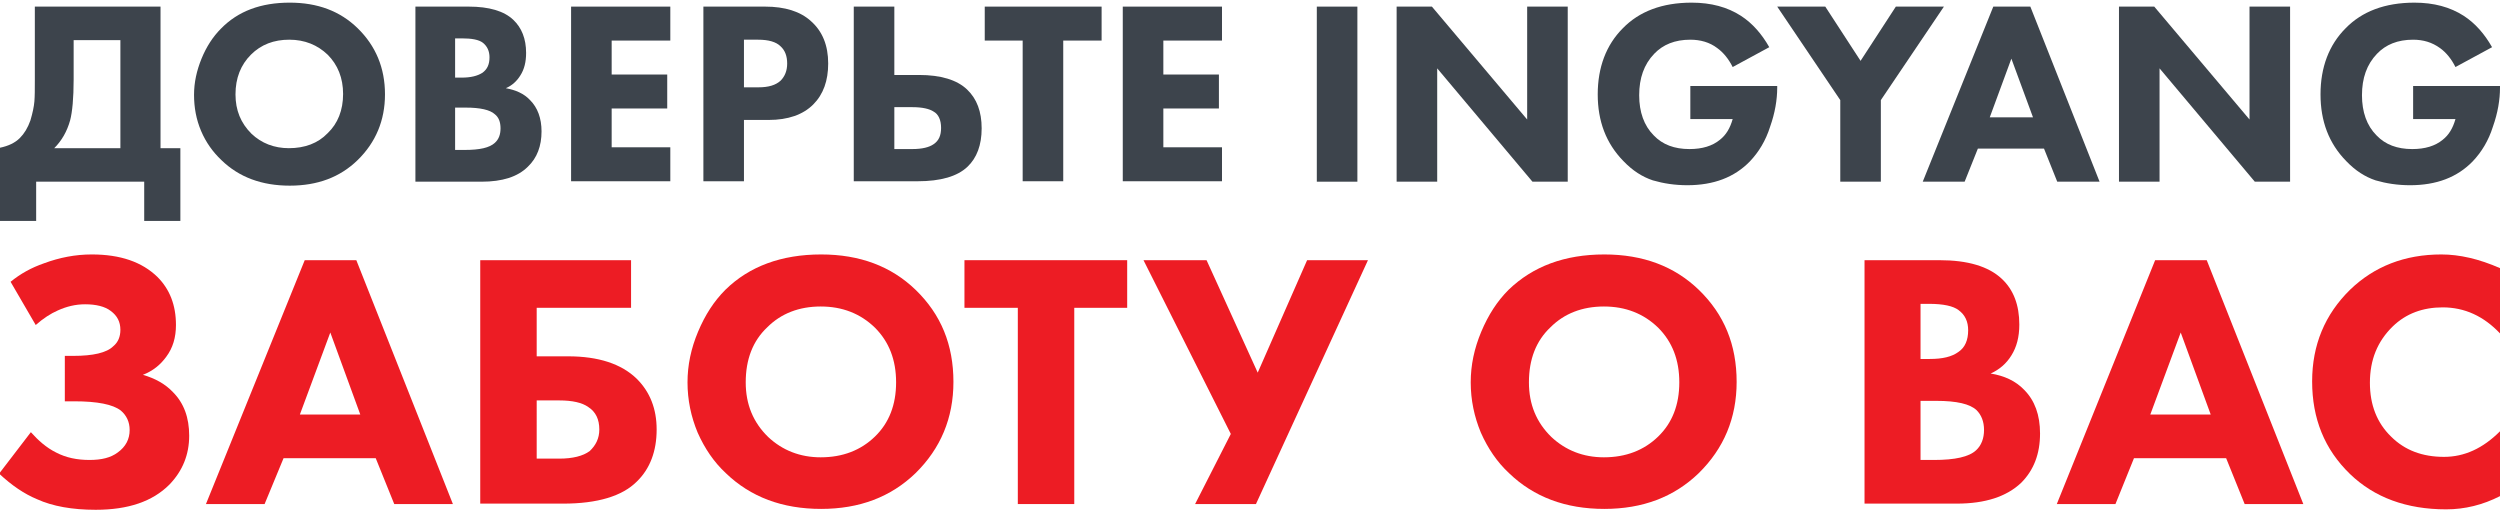
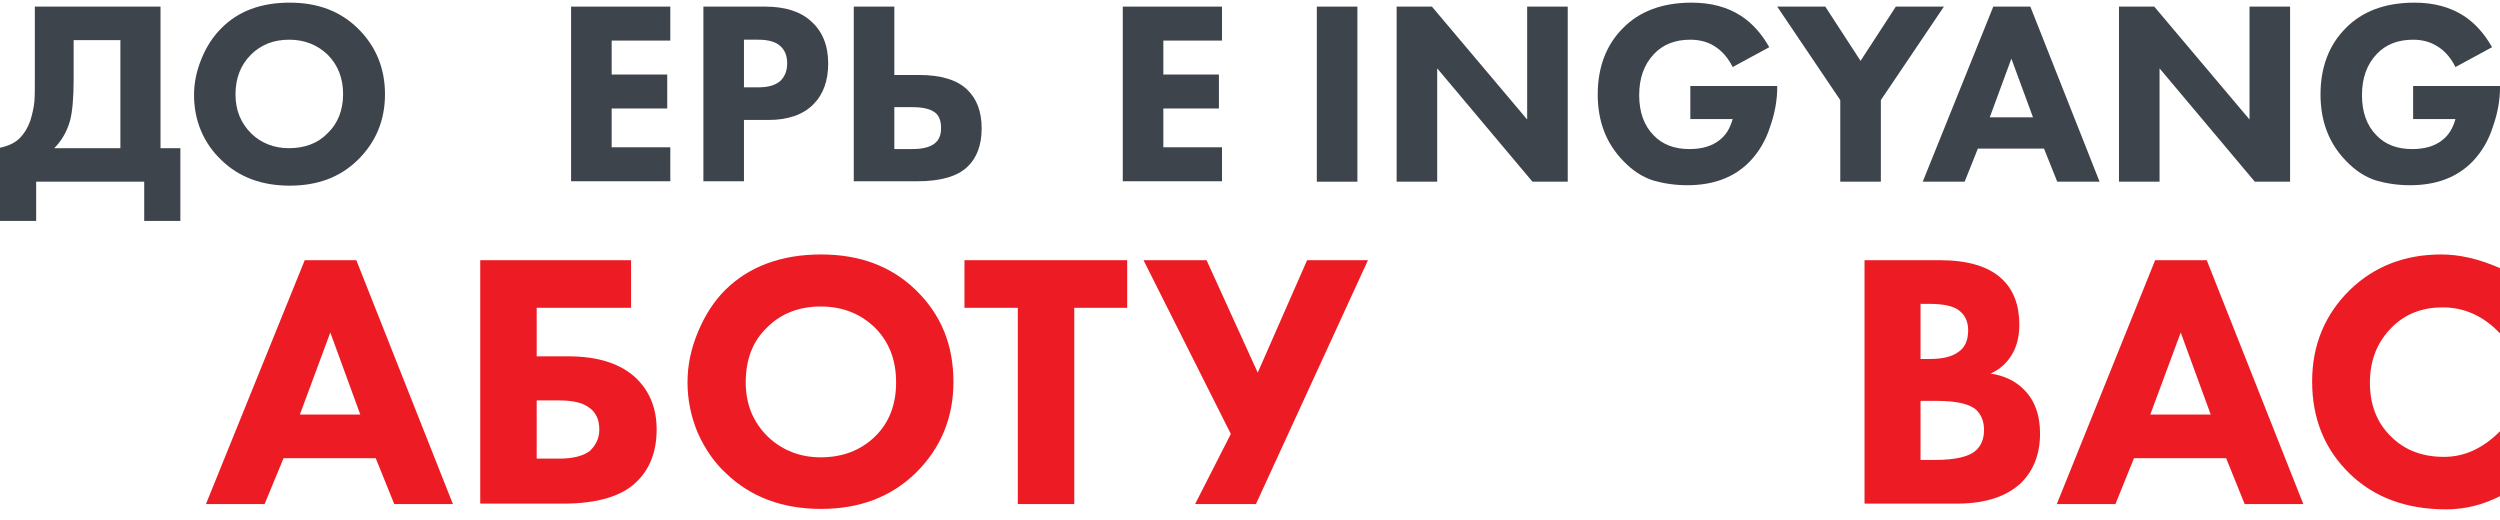
<svg xmlns="http://www.w3.org/2000/svg" id="Слой_1" x="0px" y="0px" viewBox="0 0 566.9 118" style="enable-background:new 0 0 566.9 118;" xml:space="preserve">
  <style type="text/css"> .st0{fill:#3D444C;} .st1{fill:#ED1C24;} </style>
  <g>
    <path class="st0" d="M7.9,1.5h28.5v32.1h4.5v16.5h-8.2v-8.9H8.2v8.9H0V33.5c1.9-0.4,3.4-1.1,4.5-2.2c1-1,1.8-2.3,2.4-4 c0.5-1.7,0.8-3.1,0.9-4.3c0.1-1.2,0.1-2.8,0.1-4.8V1.5z M16.7,9.1V18c0,4.3-0.3,7.4-0.8,9.3c-0.7,2.5-1.9,4.6-3.6,6.3h15V9.1H16.7z " />
    <path class="st0" d="M65.7,0.6c6.3,0,11.4,1.9,15.4,5.8c4.1,4,6.2,9,6.2,15c0,5.9-2.1,10.9-6.2,14.9c-4,3.9-9.1,5.8-15.4,5.8 c-6.3,0-11.5-1.9-15.5-5.8c-1.9-1.8-3.5-4-4.6-6.6c-1.1-2.6-1.6-5.3-1.6-8.2c0-2.8,0.6-5.5,1.7-8.2s2.6-5,4.4-6.8 C54,2.5,59.2,0.6,65.7,0.6z M65.6,9c-3.5,0-6.4,1.1-8.7,3.4c-2.3,2.3-3.5,5.3-3.5,9c0,3.6,1.2,6.5,3.6,8.9c2.3,2.2,5.2,3.3,8.5,3.3 c3.6,0,6.6-1.1,8.8-3.4c2.3-2.2,3.5-5.2,3.5-8.9c0-3.6-1.2-6.6-3.5-8.9C72,10.2,69.1,9,65.6,9z" />
-     <path class="st0" d="M94.1,1.5h12.2c4.6,0,8,1,10.1,3c1.9,1.8,2.9,4.3,2.9,7.5c0,2-0.4,3.7-1.3,5.1c-0.8,1.3-1.9,2.3-3.3,2.9 c2.2,0.4,4.1,1.2,5.5,2.7c1.7,1.7,2.6,4.1,2.6,7.1c0,3.3-1,6-3.1,8c-2.3,2.3-5.8,3.4-10.5,3.4h-15V1.5z M103.2,8.6v9h1.5 c2.1,0,3.6-0.4,4.7-1.1c1.1-0.8,1.6-1.9,1.6-3.5c0-1.4-0.5-2.5-1.5-3.3c-0.9-0.7-2.5-1-4.8-1H103.2z M103.2,24.4V34h2.2 c3.4,0,5.6-0.5,6.8-1.6c0.9-0.8,1.3-1.9,1.3-3.3c0-1.4-0.4-2.5-1.3-3.2c-1.1-1-3.3-1.5-6.6-1.5H103.2z" />
    <path class="st0" d="M152,1.5v7.7h-13.3v7.7h12.6v7.7h-12.6v8.8H152v7.7h-22.5V1.5H152z" />
    <path class="st0" d="M159.5,1.5h14c4.5,0,8,1.1,10.4,3.3c2.6,2.3,3.9,5.5,3.9,9.6c0,3.9-1.1,7-3.4,9.3c-2.3,2.3-5.7,3.5-10.1,3.5 h-5.6v13.9h-9.2V1.5z M168.7,9v10.8h3.3c2.3,0,3.9-0.5,5-1.5c1-1,1.5-2.3,1.5-3.9c0-1.7-0.5-3-1.5-3.9c-1-1-2.7-1.5-5.1-1.5H168.7z " />
    <path class="st0" d="M193.6,41.2V1.5h9.2V17h5.6c4.9,0,8.6,1.1,10.9,3.3c2.2,2.1,3.3,5,3.3,8.8c0,3.8-1.1,6.7-3.2,8.7 c-2.3,2.2-6.1,3.3-11.3,3.3H193.6z M202.8,24.3v9.5h4.1c2.2,0,3.8-0.4,4.8-1.1c1.2-0.8,1.7-2,1.7-3.7c0-1.8-0.6-3.1-1.7-3.7 c-0.9-0.6-2.5-1-4.8-1H202.8z" />
-     <path class="st0" d="M249.7,9.2h-8.6v31.9h-9.2V9.2h-8.6V1.5h26.5V9.2z" />
    <path class="st0" d="M277.1,1.5v7.7h-13.3v7.7h12.6v7.7h-12.6v8.8h13.3v7.7h-22.5V1.5H277.1z" />
    <path class="st0" d="M298.6,1.5h9.2v39.7h-9.2V1.5z" />
    <path class="st0" d="M325.9,41.2h-9.2V1.5h8l21.6,25.6V1.5h9.2v39.7h-8l-21.6-25.7V41.2z" />
    <path class="st0" d="M383.3,26.9v-7.4H403v0.4c0,2.7-0.5,5.7-1.6,8.8c-1,3.2-2.6,5.8-4.6,7.9c-3.5,3.6-8.2,5.4-14.2,5.4 c-2.8,0-5.4-0.4-7.8-1.1c-2.4-0.8-4.6-2.2-6.7-4.4c-3.9-4-5.8-9-5.8-15.1c0-6.1,1.9-11.2,5.7-15c3.7-3.8,8.9-5.8,15.6-5.8 c4.4,0,8.1,1,11.2,3c2.6,1.7,4.7,4.1,6.4,7.1l-8.3,4.5c-0.9-1.8-2.1-3.3-3.5-4.3c-1.7-1.3-3.8-1.9-6.1-1.9c-3.5,0-6.2,1.1-8.2,3.2 c-2.3,2.4-3.4,5.5-3.4,9.4c0,3.8,1.1,6.9,3.3,9.1c2,2.1,4.7,3.1,8.1,3.1c2.9,0,5.2-0.7,6.9-2.1c1.4-1.1,2.3-2.6,2.9-4.7H383.3z" />
    <path class="st0" d="M417.3,41.2V22.7L403,1.5h10.9l8,12.3l8-12.3h10.9l-14.3,21.2v18.5H417.3z" />
    <path class="st0" d="M466.5,41.2l-3-7.5h-15l-3,7.5h-9.5l16-39.7h8.4l15.7,39.7H466.5z M451.2,26.6h9.8l-4.9-13.3L451.2,26.6z" />
    <path class="st0" d="M489.7,41.2h-9.2V1.5h8l21.6,25.6V1.5h9.2v39.7h-8l-21.6-25.7V41.2z" />
    <path class="st0" d="M547.2,26.9v-7.4h19.7v0.4c0,2.7-0.5,5.7-1.6,8.8c-1,3.2-2.6,5.8-4.6,7.9c-3.5,3.6-8.2,5.4-14.2,5.4 c-2.8,0-5.4-0.4-7.8-1.1c-2.4-0.8-4.6-2.2-6.7-4.4c-3.9-4-5.8-9-5.8-15.1c0-6.1,1.9-11.2,5.7-15c3.7-3.8,8.9-5.8,15.6-5.8 c4.4,0,8.1,1,11.2,3c2.6,1.7,4.7,4.1,6.4,7.1l-8.3,4.5c-0.9-1.8-2.1-3.3-3.5-4.3c-1.8-1.3-3.8-1.9-6.1-1.9c-3.5,0-6.2,1.1-8.2,3.2 c-2.3,2.4-3.4,5.5-3.4,9.4c0,3.8,1.1,6.9,3.3,9.1c2,2.1,4.7,3.1,8.1,3.1c2.9,0,5.2-0.7,6.9-2.1c1.4-1.1,2.3-2.6,2.9-4.7H547.2z" />
-     <path class="st1" d="M8.1,73.7l-5.7-9.8c2.2-1.8,4.7-3.2,7.6-4.2c3.5-1.3,7.1-2,10.8-2c6.5,0,11.4,1.7,14.9,5.1 c2.8,2.8,4.2,6.4,4.2,10.9c0,2.8-0.7,5.2-2.2,7.2c-1.3,1.8-3,3.2-5.3,4.1c2.8,0.8,5.1,2.1,6.8,3.9c2.5,2.5,3.7,5.8,3.7,9.9 c0,4.3-1.5,8-4.5,11.1c-3.8,3.8-9.3,5.7-16.7,5.7c-5.3,0-9.8-0.8-13.3-2.4c-2.9-1.2-5.7-3.1-8.6-5.8l7.2-9.4 c1.7,1.9,3.5,3.5,5.7,4.6c2.3,1.2,4.8,1.7,7.6,1.7c2.7,0,4.8-0.5,6.4-1.7c1.8-1.3,2.7-3,2.7-5.1c0-1.8-0.7-3.3-2-4.4 c-1.8-1.4-5.3-2.1-10.6-2.1h-2.1V80.7h1.9c4.5,0,7.6-0.7,9.1-2.2c1.1-0.9,1.6-2.2,1.6-3.7c0-1.8-0.7-3.2-2.2-4.3 c-1.3-1-3.3-1.5-5.8-1.5c-2.2,0-4.2,0.5-6.2,1.4C11.5,71.1,9.8,72.2,8.1,73.7z" />
    <path class="st1" d="M89.4,114.3l-4.2-10.4H64.3L60,114.3H46.7L69.1,59h11.7l21.9,55.3H89.4z M68,94h13.7l-6.8-18.6L68,94z" />
    <path class="st1" d="M108.9,114.3V59h34.2v10.8h-21.4v11h7.1c6.9,0,12.1,1.7,15.6,5.1c3,3,4.5,6.8,4.5,11.5c0,4.9-1.5,8.9-4.5,11.8 c-3.3,3.3-8.9,5-16.7,5H108.9z M121.7,104h5.1c3.1,0,5.4-0.6,6.9-1.7c1.4-1.3,2.2-2.9,2.2-4.9c0-2.3-0.8-4-2.5-5.1 c-1.4-1-3.6-1.5-6.6-1.5h-5.1V104z" />
    <path class="st1" d="M186.2,57.7c8.8,0,15.9,2.7,21.4,8c5.8,5.6,8.6,12.5,8.6,20.9c0,8.2-2.9,15.1-8.6,20.7 c-5.6,5.4-12.7,8.1-21.4,8.1c-8.8,0-16-2.7-21.6-8.1c-2.7-2.5-4.8-5.6-6.4-9.2c-1.5-3.6-2.3-7.4-2.3-11.4c0-3.9,0.8-7.7,2.4-11.5 c1.6-3.8,3.6-6.9,6.2-9.5C169.9,60.4,177.2,57.7,186.2,57.7z M186.1,69.5c-4.9,0-9,1.6-12.1,4.7c-3.3,3.1-4.9,7.3-4.9,12.5 c0,5,1.7,9.1,5.1,12.4c3.2,3,7.2,4.6,11.9,4.6c5,0,9.1-1.6,12.3-4.7c3.2-3.1,4.8-7.2,4.8-12.3c0-5.1-1.6-9.2-4.8-12.4 C195.1,71.1,191,69.5,186.1,69.5z" />
    <path class="st1" d="M255.7,69.8h-12.1v44.5h-12.8V69.8h-12.1V59h36.9V69.8z" />
    <path class="st1" d="M259.3,59h14.3l11.6,25.5L296.4,59h13.8l-25.4,55.3h-13.8l8.1-15.9L259.3,59z" />
-     <path class="st1" d="M363.8,57.7c8.8,0,15.9,2.7,21.4,8c5.8,5.6,8.6,12.5,8.6,20.9c0,8.2-2.9,15.1-8.6,20.7 c-5.6,5.4-12.7,8.1-21.4,8.1c-8.8,0-16-2.7-21.6-8.1c-2.7-2.5-4.8-5.6-6.4-9.2c-1.5-3.6-2.3-7.4-2.3-11.4c0-3.9,0.8-7.7,2.4-11.5 c1.6-3.8,3.6-6.9,6.2-9.5C347.6,60.4,354.8,57.7,363.8,57.7z M363.7,69.5c-4.9,0-9,1.6-12.1,4.7c-3.3,3.1-4.9,7.3-4.9,12.5 c0,5,1.7,9.1,5.1,12.4c3.2,3,7.2,4.6,11.9,4.6c5,0,9.1-1.6,12.3-4.7c3.2-3.1,4.8-7.2,4.8-12.3c0-5.1-1.6-9.2-4.8-12.4 C372.7,71.1,368.6,69.5,363.7,69.5z" />
    <path class="st1" d="M422.8,59h17c6.4,0,11.1,1.4,14.1,4.2c2.7,2.5,4,6,4,10.4c0,2.8-0.6,5.1-1.8,7c-1.1,1.8-2.7,3.2-4.7,4.1 c3.1,0.5,5.7,1.7,7.6,3.7c2.4,2.4,3.6,5.7,3.6,9.9c0,4.6-1.4,8.3-4.3,11.2c-3.3,3.1-8.1,4.7-14.6,4.7h-20.9V59z M435.5,68.9v12.5 h2.1c2.9,0,5-0.5,6.5-1.6c1.5-1,2.2-2.7,2.2-4.9c0-2-0.7-3.5-2.2-4.6c-1.2-0.9-3.4-1.4-6.7-1.4H435.5z M435.5,90.9v13.4h3.1 c4.7,0,7.9-0.7,9.5-2.2c1.2-1.1,1.8-2.7,1.8-4.6c0-1.9-0.6-3.4-1.7-4.5c-1.5-1.4-4.5-2.1-9.1-2.1H435.5z" />
    <path class="st1" d="M509,114.3l-4.2-10.4h-20.9l-4.2,10.4h-13.3L488.7,59h11.7l21.9,55.3H509z M487.6,94h13.7l-6.8-18.6L487.6,94z " />
    <path class="st1" d="M566.9,97.8v14.7c-3.9,2-8,3-12.2,3c-9,0-16.3-2.7-21.8-8c-5.8-5.6-8.6-12.6-8.6-21c0-8.3,2.9-15.2,8.6-20.8 c5.5-5.3,12.4-8,20.7-8c4.1,0,8.5,1,13.3,3.1v14.8c-3.7-3.9-8-5.9-13-5.9c-4.5,0-8.3,1.4-11.3,4.3c-3.5,3.4-5.2,7.6-5.2,12.8 c0,5,1.6,9.1,4.8,12.2c3.1,3.1,7.1,4.6,12,4.6C558.8,103.6,563,101.7,566.9,97.8z" />
  </g>
</svg>